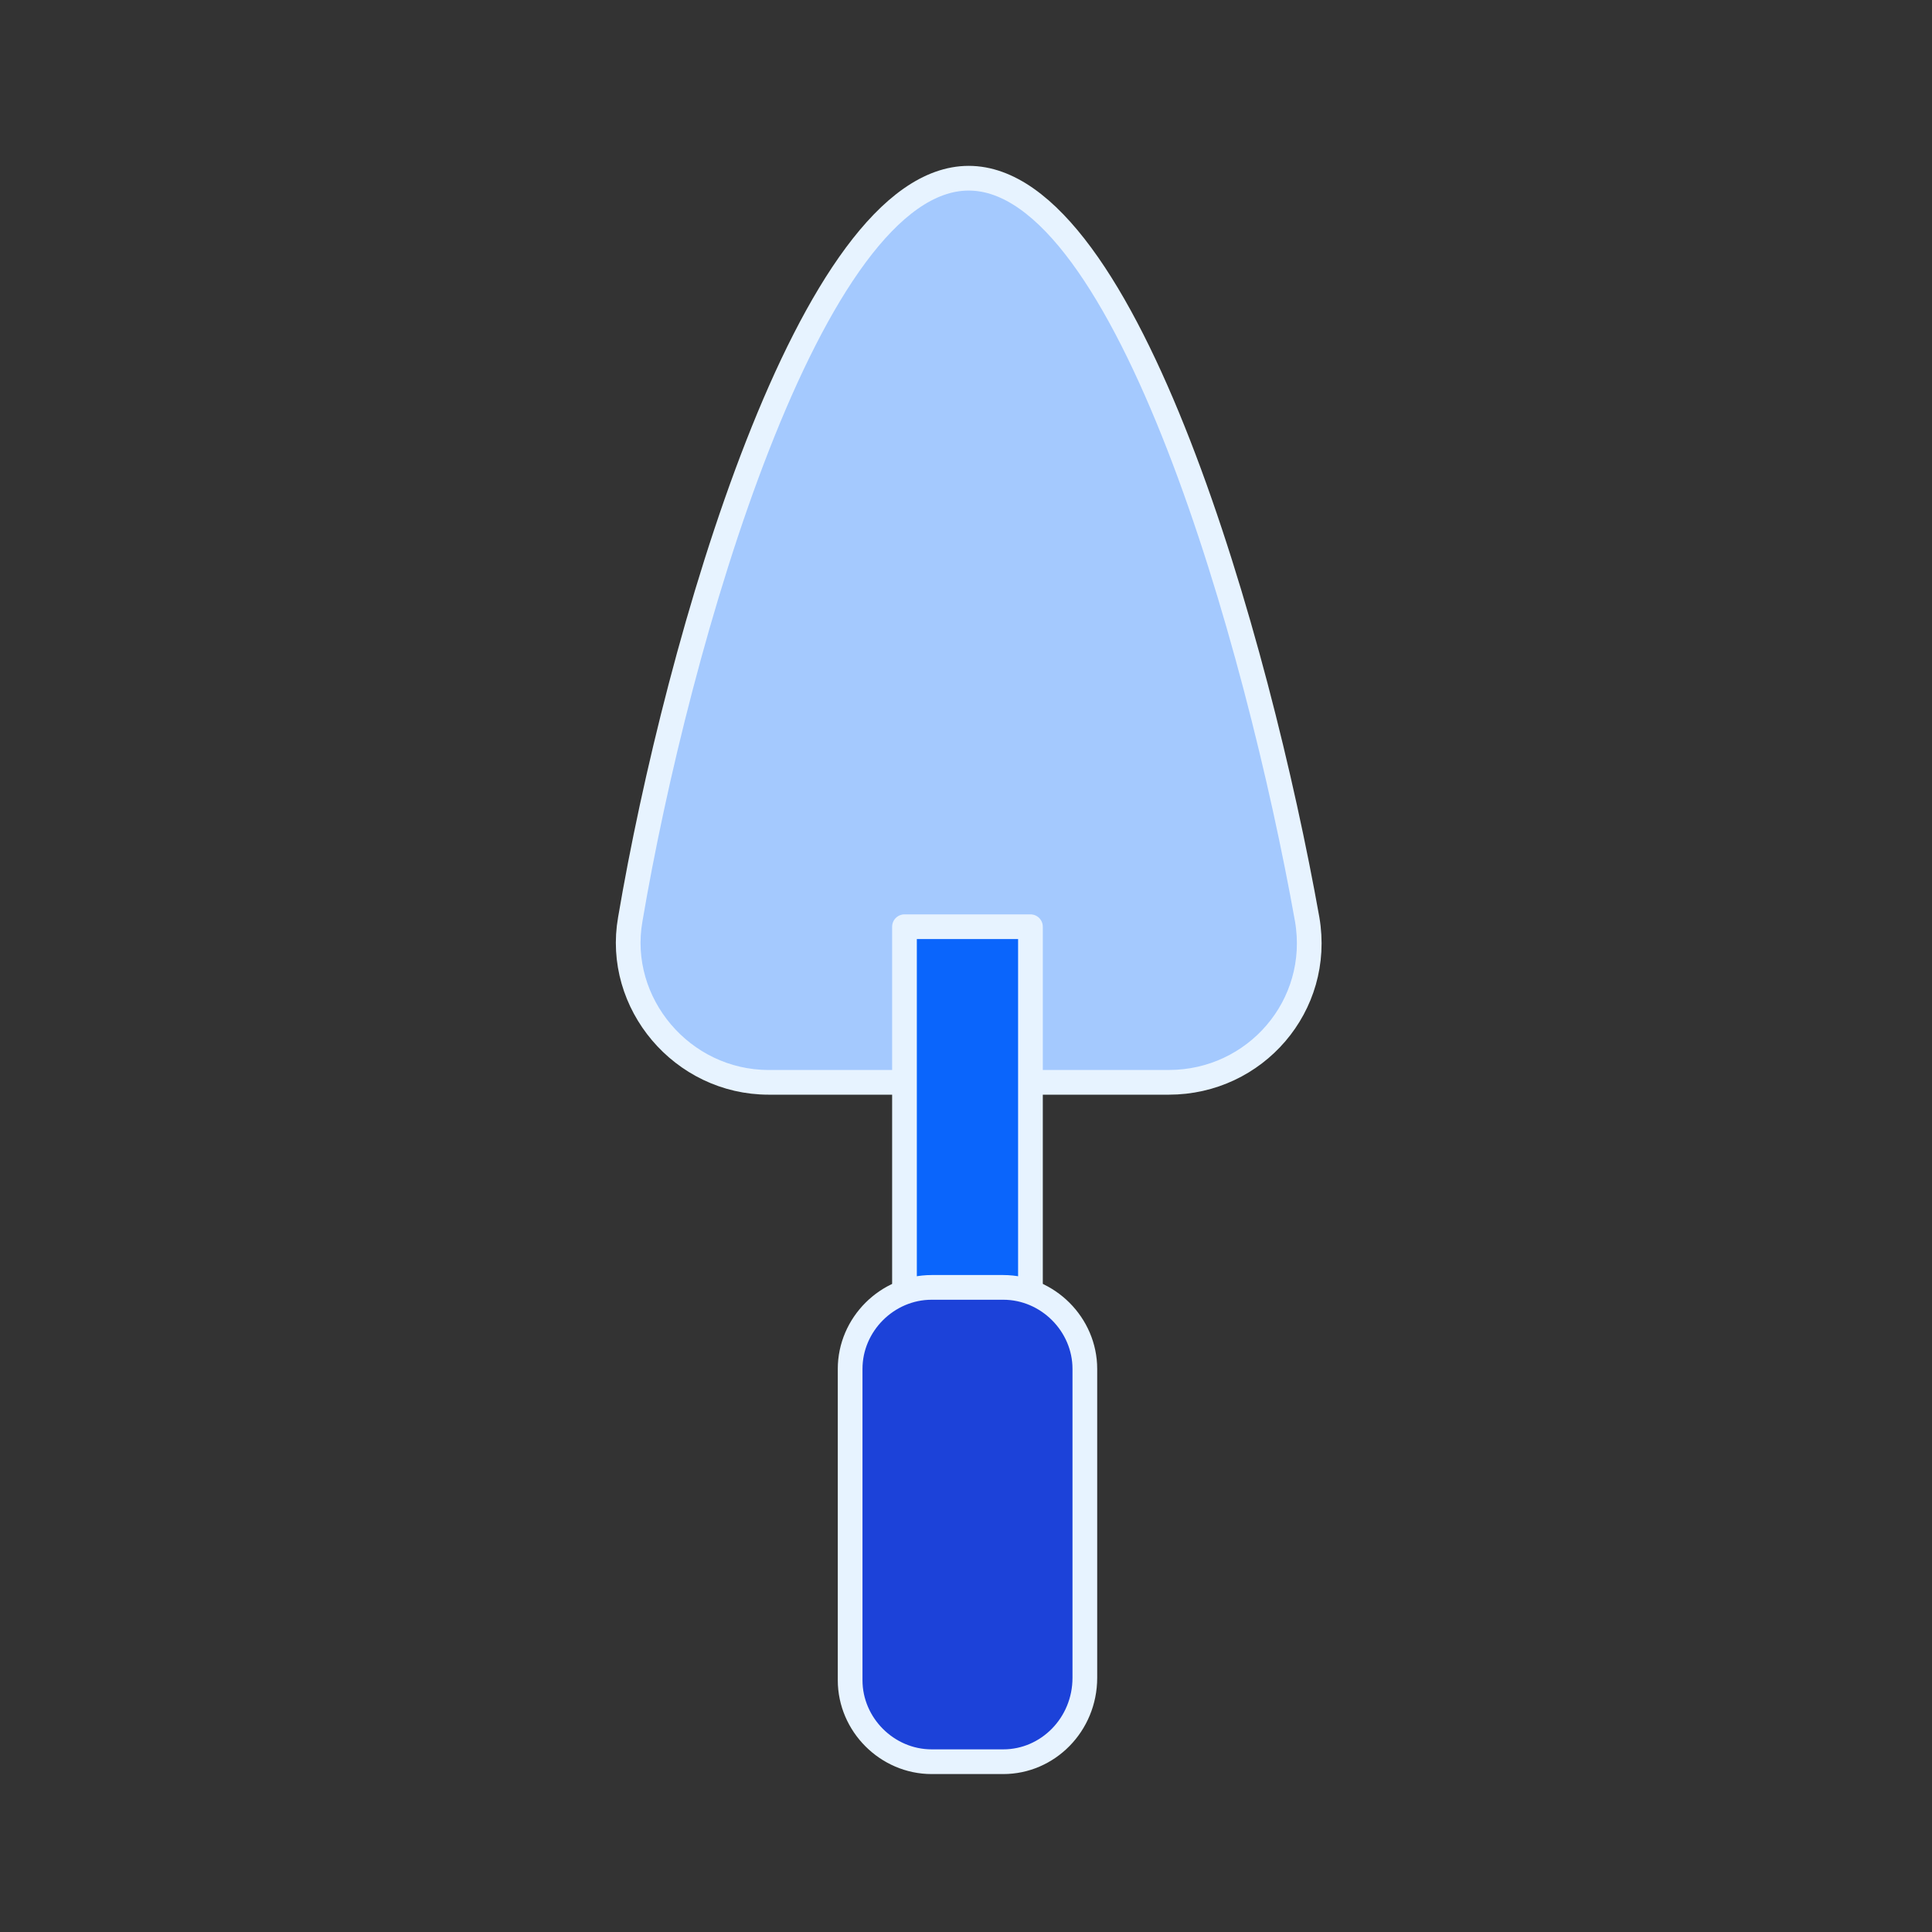
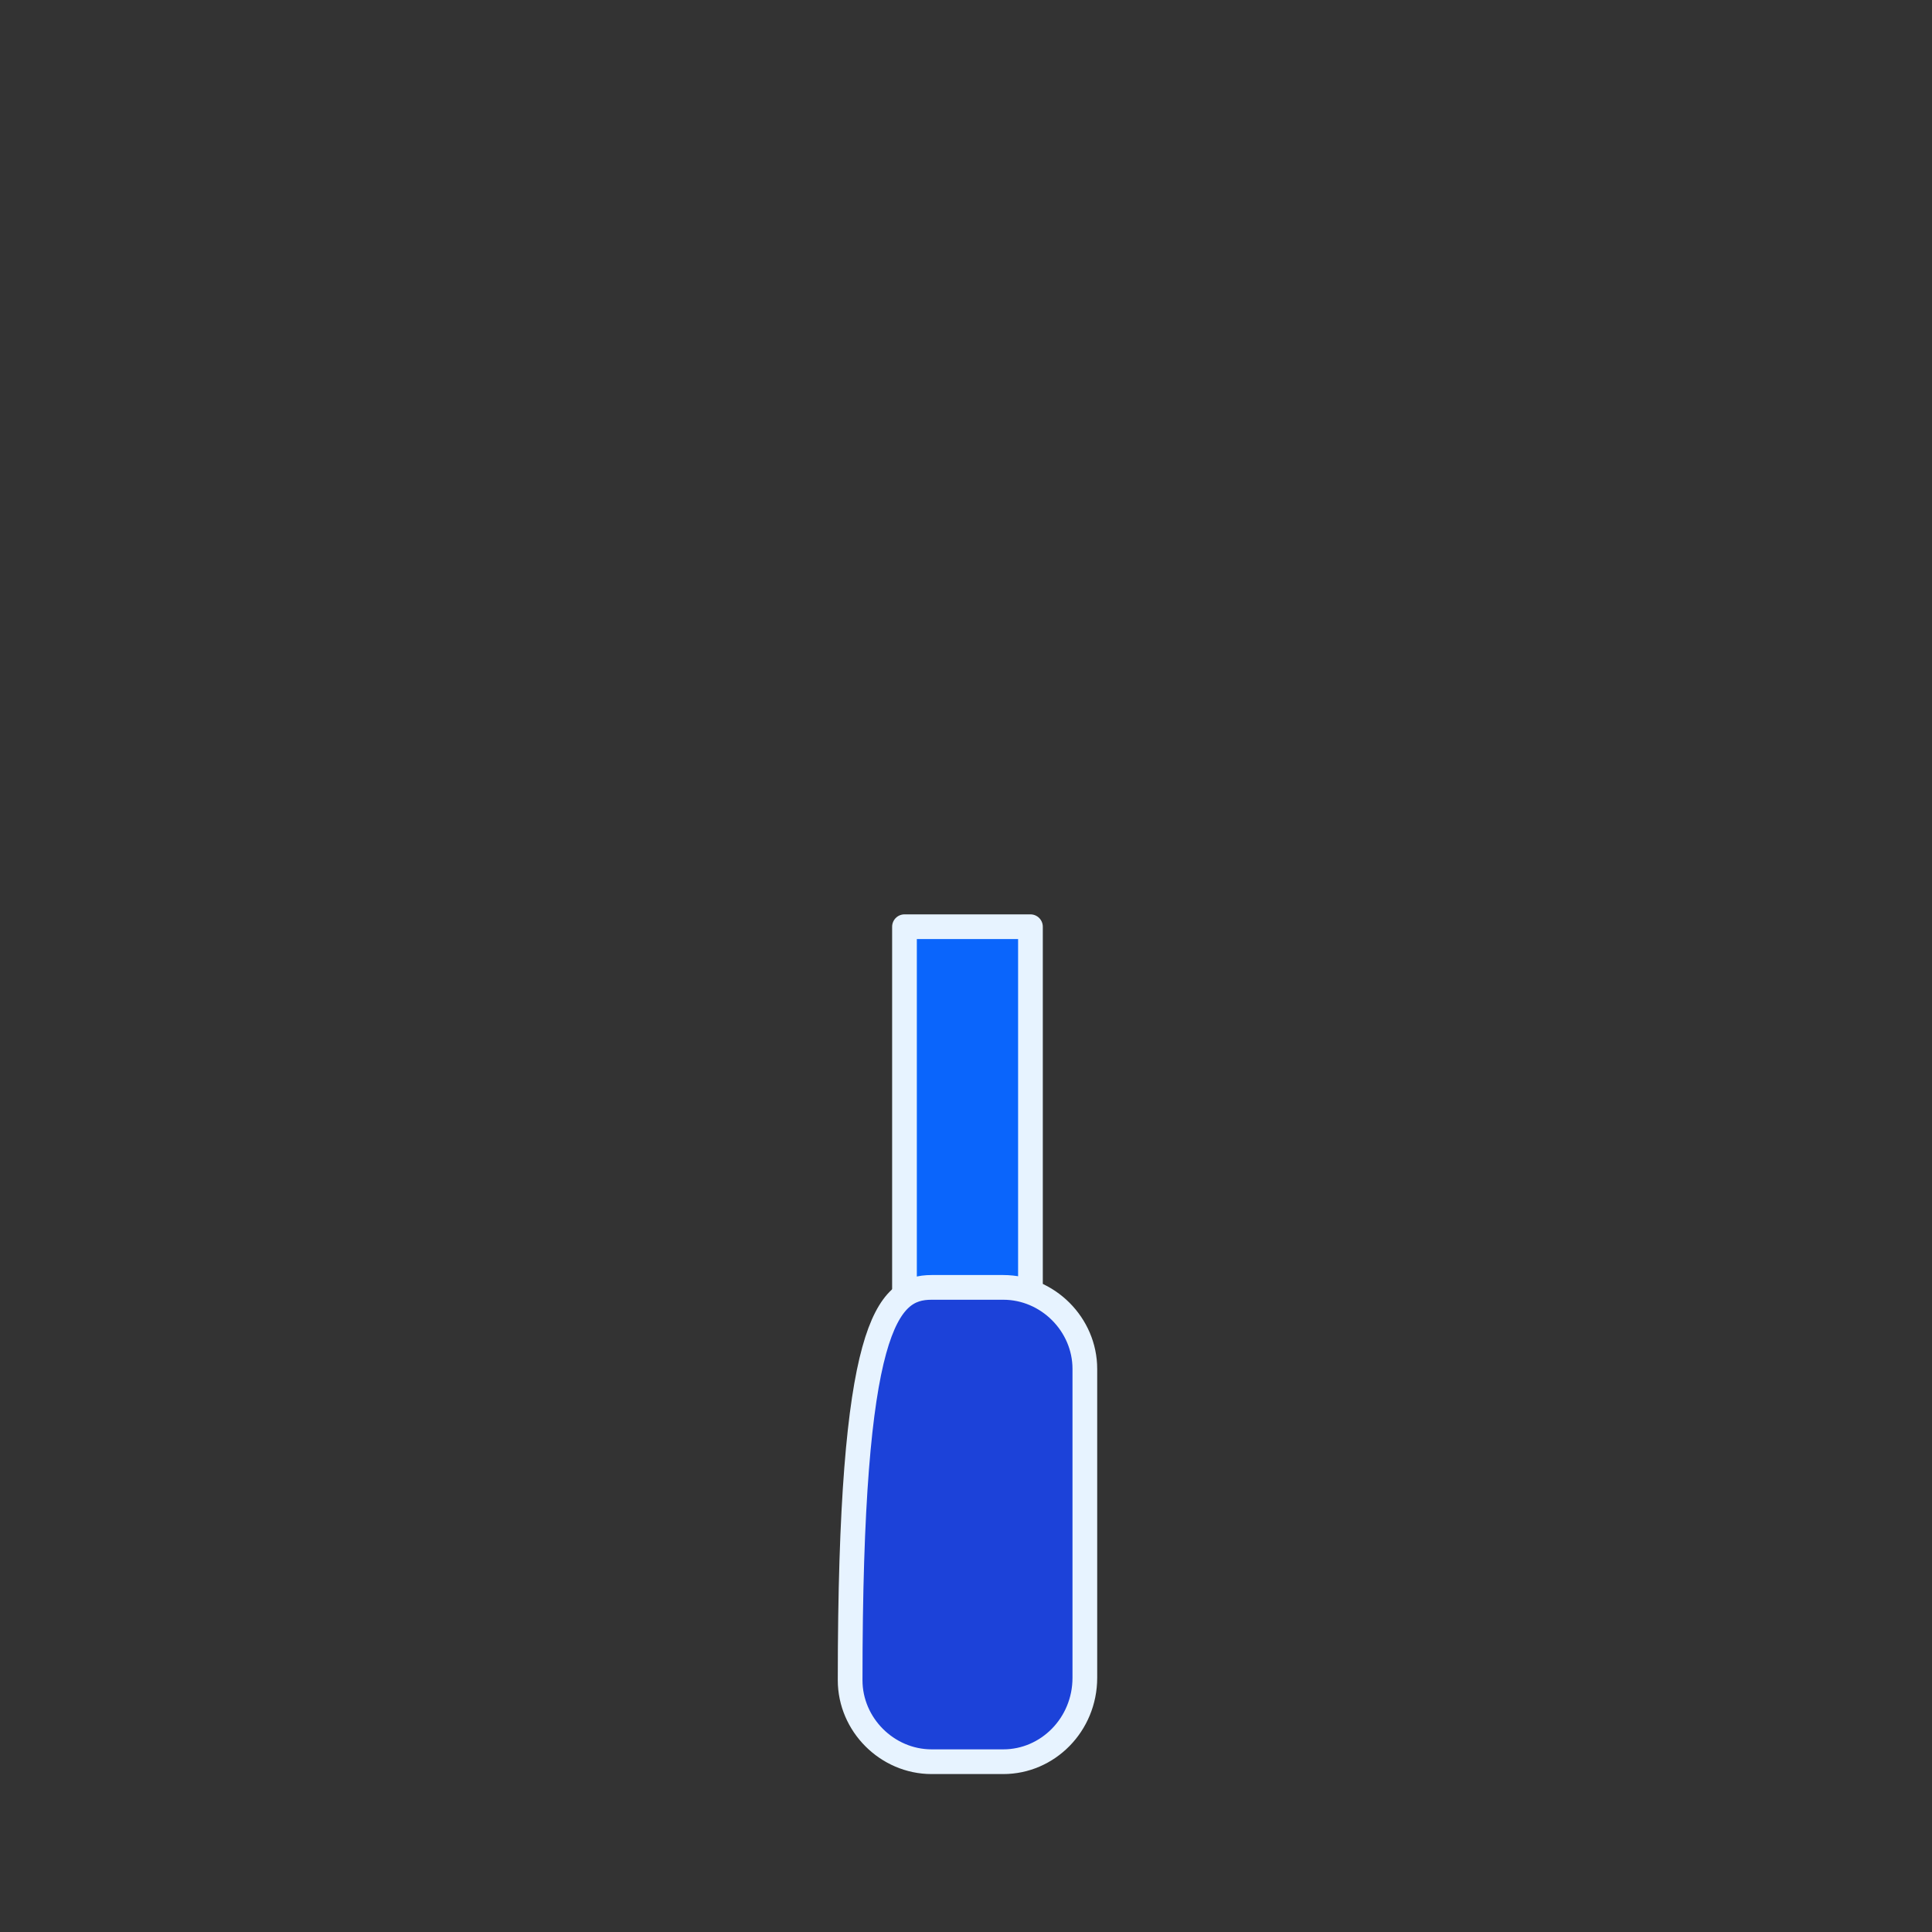
<svg xmlns="http://www.w3.org/2000/svg" width="200" viewBox="0 0 150 150" height="200" preserveAspectRatio="xMidYMid meet">
  <rect x="0" y="0" width="150" height="150" fill="#333333" stroke="none" />
-   <path stroke-linecap="round" transform="matrix(1.918, 0, 0, 1.918, -33.54, -33.54)" fill-opacity="1" fill="#a4c9fe" fill-rule="nonzero" stroke-linejoin="round" d="M 48.601 61.299 C 45.1 61.299 42.399 58.1 43 54.7 C 44.9 43.501 50.299 24.701 56.7 24.701 C 63.1 24.701 68.401 43.501 70.401 54.7 C 71 58.199 68.299 61.299 64.8 61.299 Z M 48.601 61.299 " stroke="#e7f3ff" stroke-width="1" stroke-opacity="1" stroke-miterlimit="10" />
  <path stroke-linecap="round" transform="matrix(1.918, 0, 0, 1.918, -33.54, -33.54)" fill-opacity="1" fill="#0a65fc" fill-rule="nonzero" stroke-linejoin="round" d="M 54.1 55 L 59.199 55 L 59.199 72 L 54.1 72 Z M 54.1 55 " stroke="#e7f3ff" stroke-width="1" stroke-opacity="1" stroke-miterlimit="10" />
-   <path stroke-linecap="round" transform="matrix(1.918, 0, 0, 1.918, -33.54, -33.54)" fill-opacity="1" fill="#1c42d9" fill-rule="nonzero" stroke-linejoin="round" d="M 58.1 88.8 L 55.199 88.8 C 53.399 88.8 51.9 87.301 51.9 85.501 L 51.9 72.9 C 51.9 71.099 53.399 69.6 55.199 69.6 L 58.1 69.6 C 59.9 69.6 61.401 71.099 61.401 72.9 L 61.401 85.401 C 61.401 87.301 59.9 88.8 58.1 88.8 Z M 58.1 88.8 " stroke="#e7f3ff" stroke-width="1" stroke-opacity="1" stroke-miterlimit="10" />
+   <path stroke-linecap="round" transform="matrix(1.918, 0, 0, 1.918, -33.54, -33.54)" fill-opacity="1" fill="#1c42d9" fill-rule="nonzero" stroke-linejoin="round" d="M 58.1 88.8 L 55.199 88.8 C 53.399 88.8 51.9 87.301 51.9 85.501 C 51.9 71.099 53.399 69.6 55.199 69.6 L 58.1 69.6 C 59.9 69.6 61.401 71.099 61.401 72.9 L 61.401 85.401 C 61.401 87.301 59.9 88.8 58.1 88.8 Z M 58.1 88.8 " stroke="#e7f3ff" stroke-width="1" stroke-opacity="1" stroke-miterlimit="10" />
</svg>